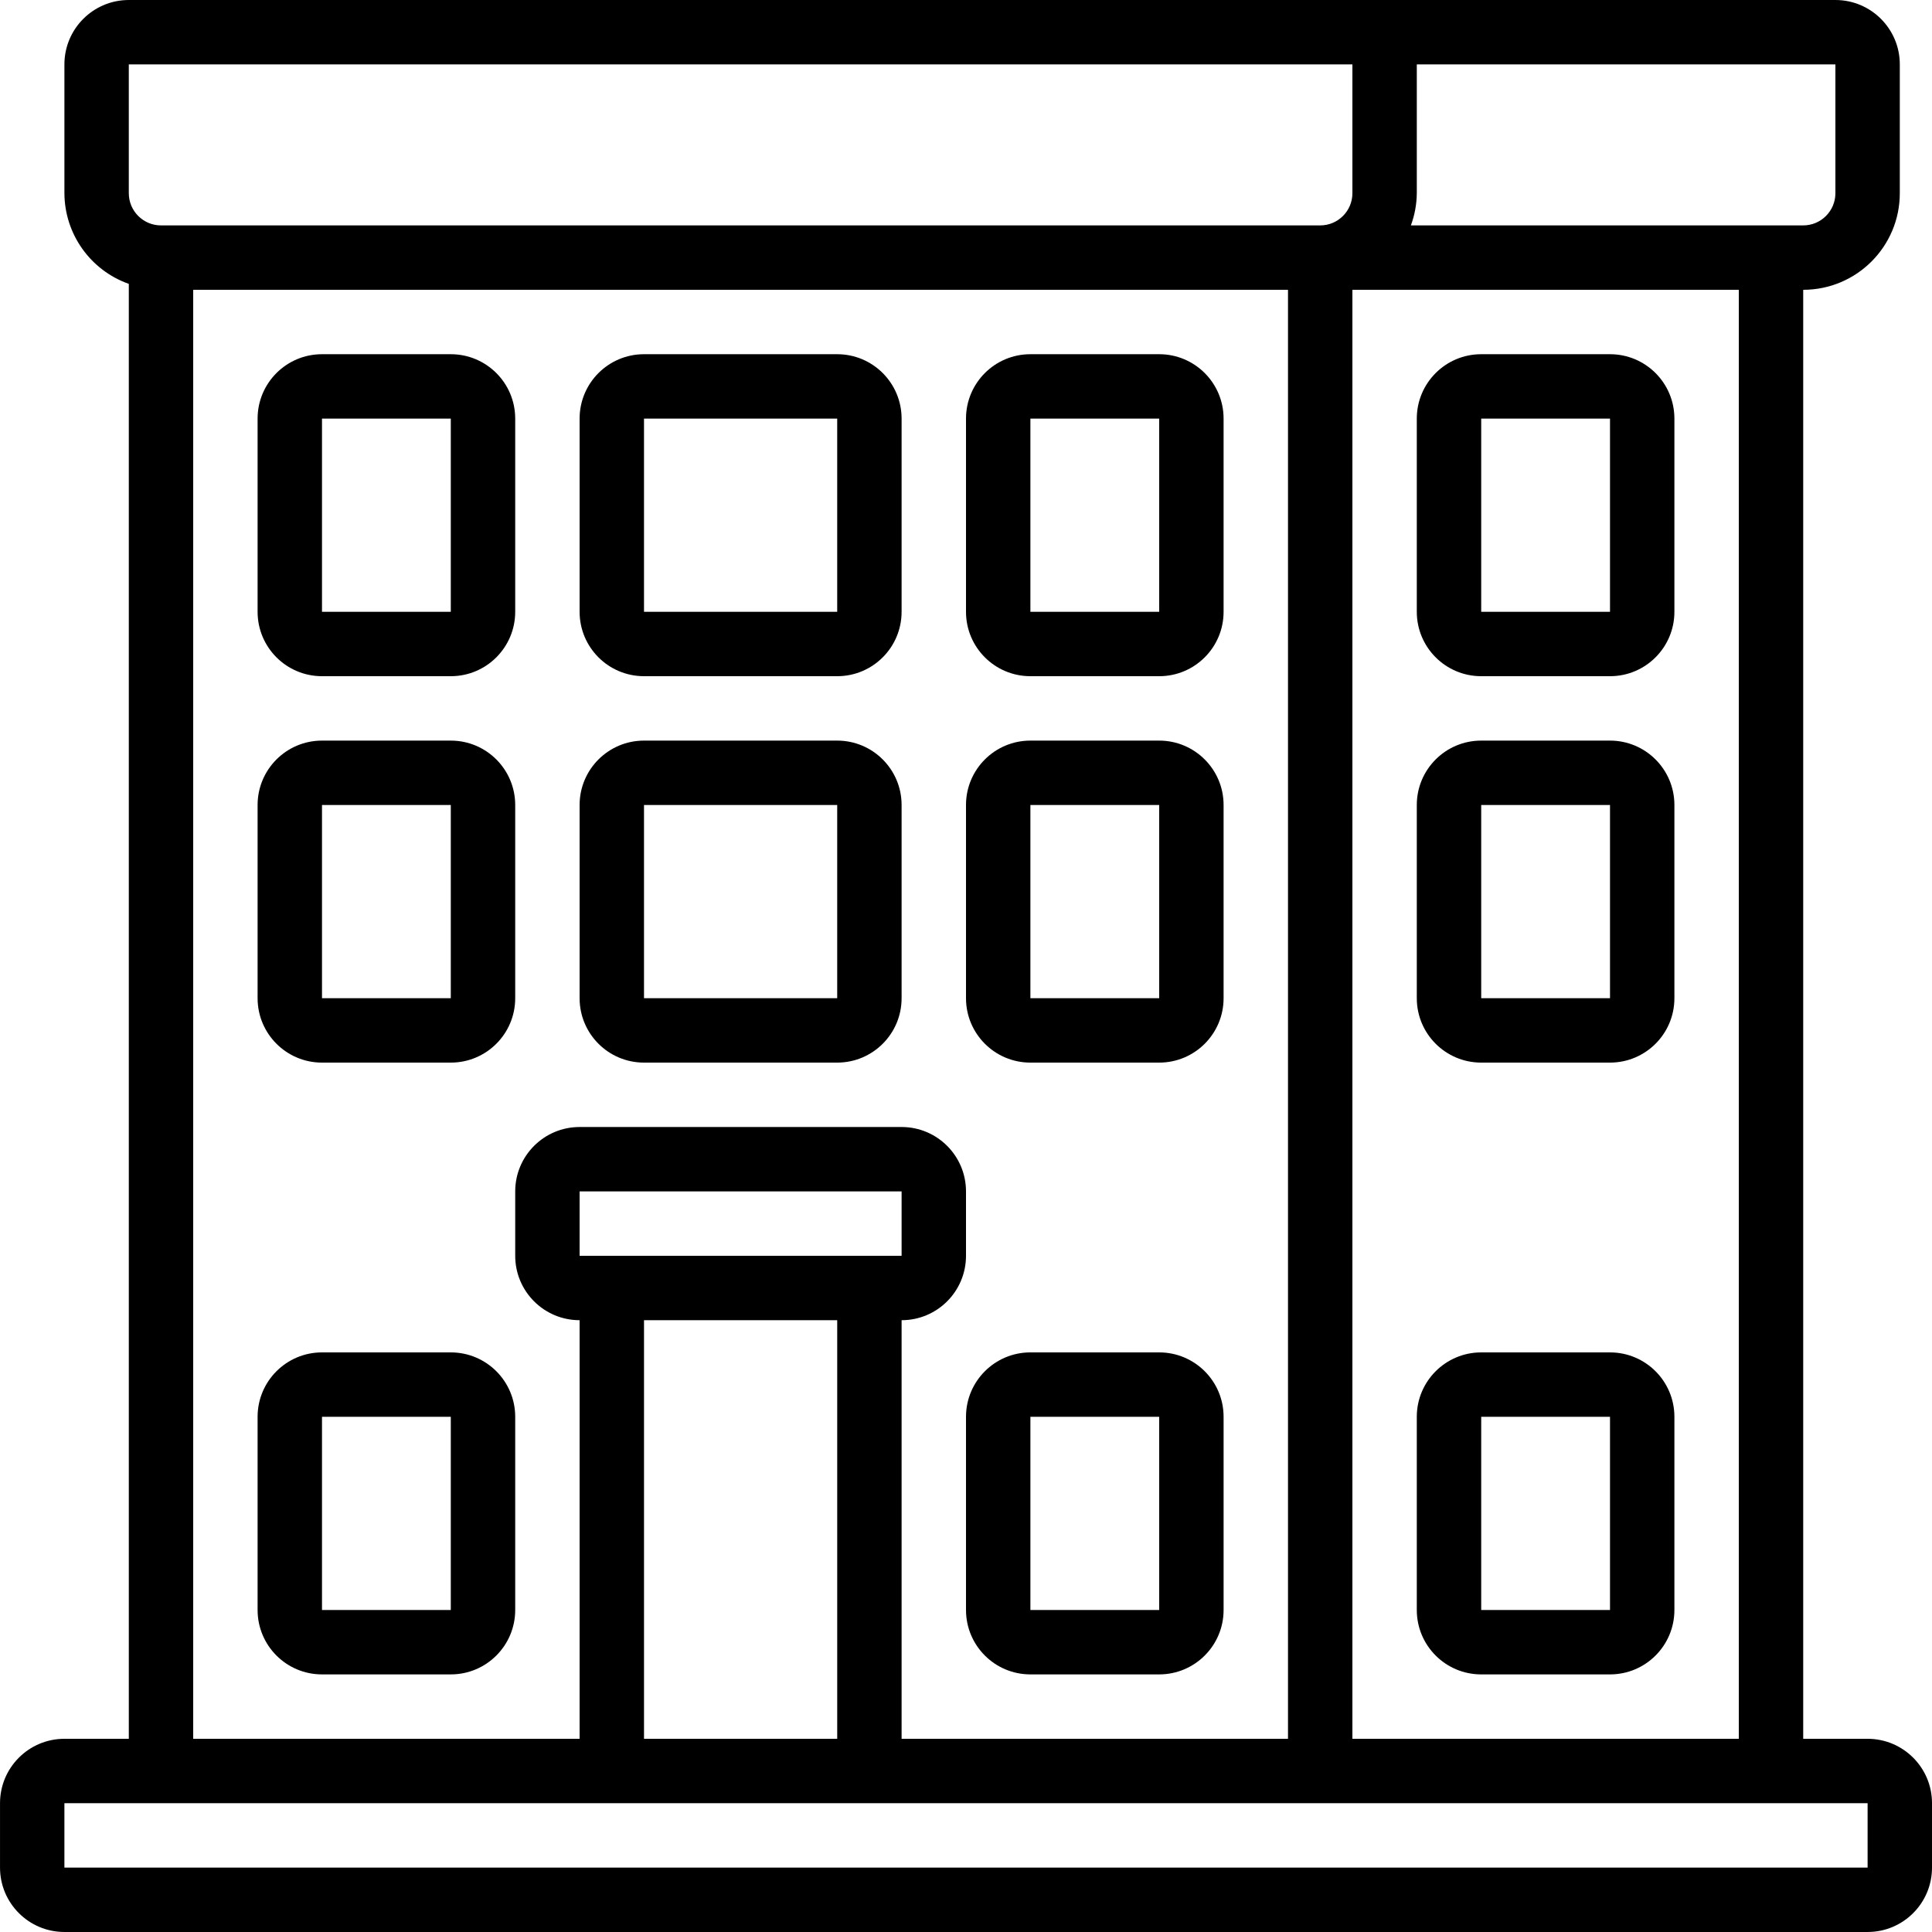
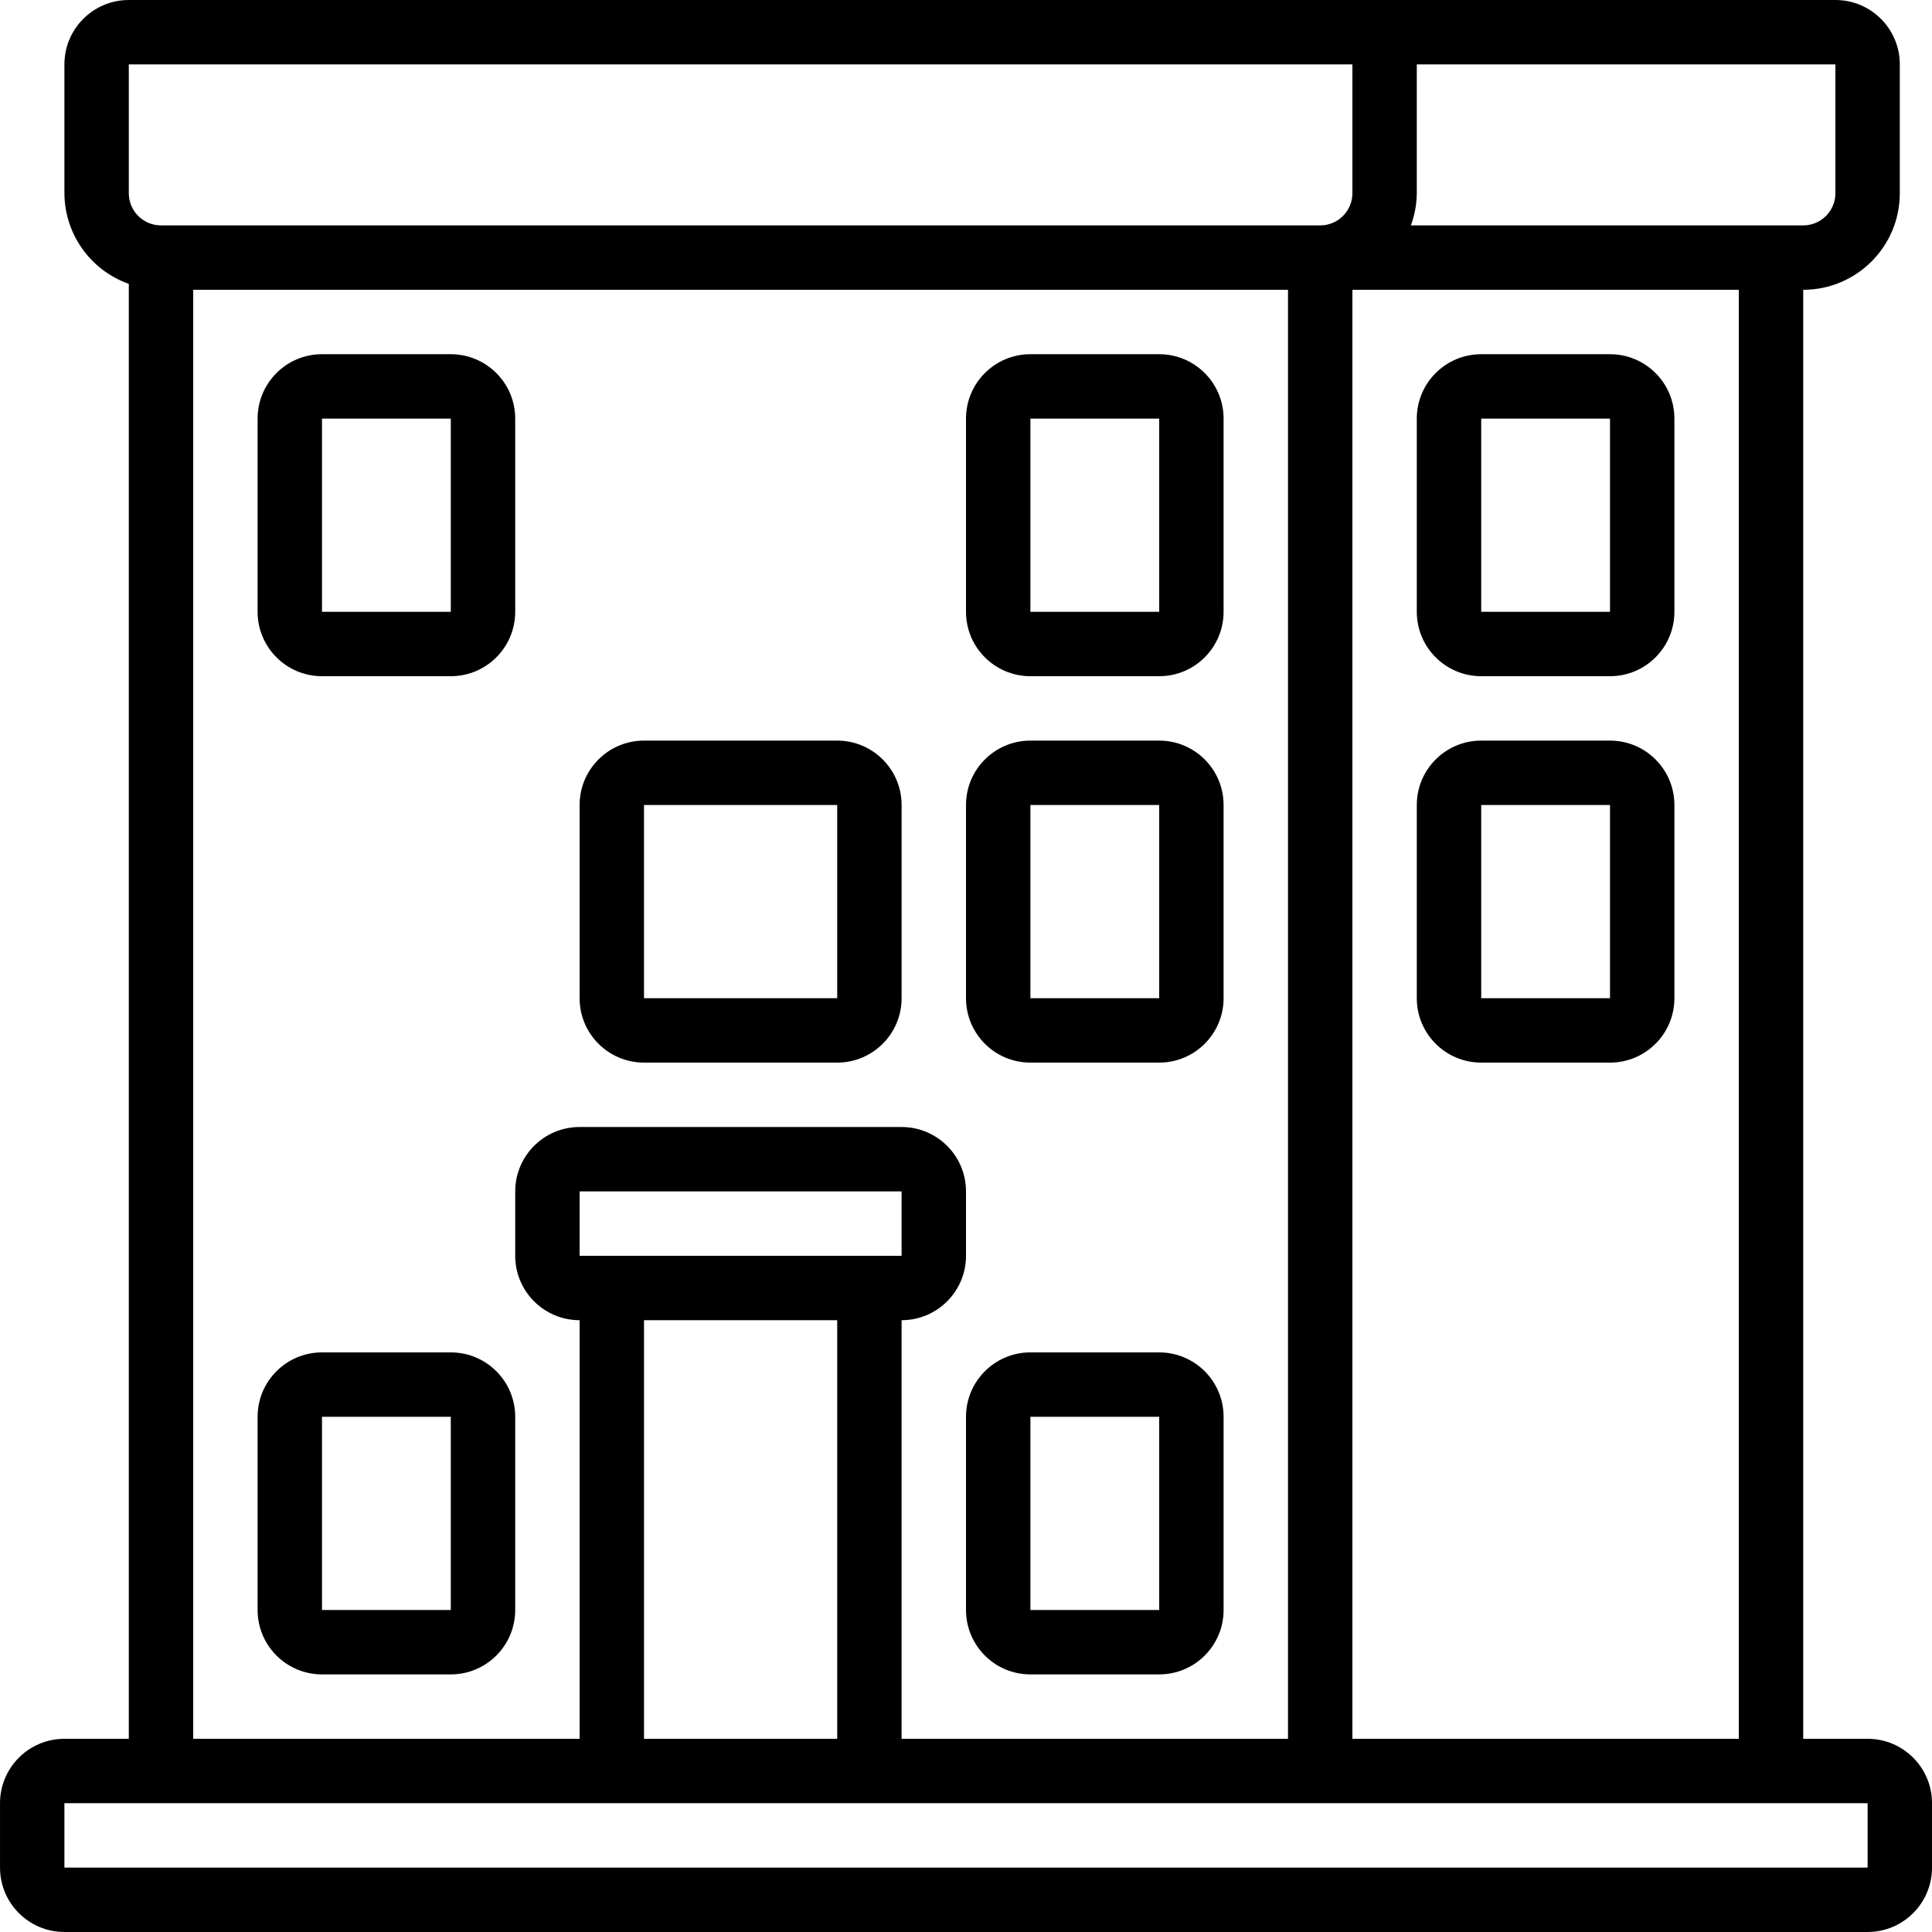
<svg xmlns="http://www.w3.org/2000/svg" height="512pt" viewBox="0 0 512 512" width="512pt">
  <path d="m494.934 460.801h-17.066v-384c14.137 0 25.598-11.461 25.598-25.602v-34.133c0-9.426-7.641-17.066-17.066-17.066h-452.266c-9.426 0-17.066 7.641-17.066 17.066v34.133c.047 10.812 6.875 20.426 17.066 24.031v385.57h-17.066c-9.426 0-17.066 7.641-17.066 17.066v17.066c0 9.426 7.641 17.066 17.066 17.066h477.867c9.426 0 17.066-7.641 17.066-17.066v-17.066c0-9.426-7.641-17.066-17.066-17.066zm-34.133 0h-102.402v-384h102.402zm25.598-443.734v34.133c0 4.715-3.82 8.535-8.531 8.535h-103.969c1.008-2.734 1.539-5.621 1.566-8.535v-34.133zm-452.266 0h324.266v34.133c0 4.715-3.82 8.535-8.531 8.535h-307.199c-4.715 0-8.535-3.82-8.535-8.535zm17.066 59.734h290.133v384h-102.398v-110.934c9.426 0 17.066-7.641 17.066-17.066v-17.066c0-9.426-7.641-17.066-17.066-17.066h-85.332c-9.426 0-17.066 7.641-17.066 17.066v17.066c0 9.426 7.641 17.066 17.066 17.066v110.934h-102.402zm179.199 256h-76.797v-17.066h85.332v17.066zm-59.73 17.066h51.199v110.934h-51.199zm-153.602 145.066v-17.066h477.867v17.066zm0 0" />
  <path d="m85.332 179.199h34.133c9.426 0 17.07-7.641 17.07-17.066v-51.199c0-9.426-7.645-17.066-17.07-17.066h-34.133c-9.426 0-17.066 7.641-17.066 17.066v51.199c0 9.426 7.641 17.066 17.066 17.066zm0-68.266h34.133v51.199h-34.133zm0 0" />
  <path d="m273.066 179.199h34.133c9.426 0 17.066-7.641 17.066-17.066v-51.199c0-9.426-7.641-17.066-17.066-17.066h-34.133c-9.426 0-17.066 7.641-17.066 17.066v51.199c0 9.426 7.641 17.066 17.066 17.066zm0-68.266h34.133v51.199h-34.133zm0 0" />
  <path d="m392.535 179.199h34.133c9.426 0 17.066-7.641 17.066-17.066v-51.199c0-9.426-7.641-17.066-17.066-17.066h-34.133c-9.426 0-17.07 7.641-17.07 17.066v51.199c0 9.426 7.645 17.066 17.07 17.066zm0-68.266h34.133v51.199h-34.133zm0 0" />
  <path d="m392.535 281.602h34.133c9.426 0 17.066-7.641 17.066-17.066v-51.203c0-9.426-7.641-17.066-17.066-17.066h-34.133c-9.426 0-17.07 7.641-17.07 17.066v51.203c0 9.426 7.645 17.066 17.07 17.066zm0-68.27h34.133v51.203h-34.133zm0 0" />
-   <path d="m392.535 443.734h34.133c9.426 0 17.066-7.641 17.066-17.066v-51.203c0-9.426-7.641-17.066-17.066-17.066h-34.133c-9.426 0-17.07 7.641-17.07 17.066v51.203c0 9.426 7.645 17.066 17.07 17.066zm0-68.27h34.133v51.203h-34.133zm0 0" />
-   <path d="m170.668 179.199h51.199c9.426 0 17.066-7.641 17.066-17.066v-51.199c0-9.426-7.641-17.066-17.066-17.066h-51.199c-9.426 0-17.066 7.641-17.066 17.066v51.199c0 9.426 7.641 17.066 17.066 17.066zm0-68.266h51.199v51.199h-51.199zm0 0" />
-   <path d="m85.332 281.602h34.133c9.426 0 17.07-7.641 17.07-17.066v-51.203c0-9.426-7.645-17.066-17.07-17.066h-34.133c-9.426 0-17.066 7.641-17.066 17.066v51.203c0 9.426 7.641 17.066 17.066 17.066zm0-68.27h34.133v51.203h-34.133zm0 0" />
  <path d="m119.465 358.398h-34.133c-9.426 0-17.066 7.641-17.066 17.066v51.203c0 9.426 7.641 17.066 17.066 17.066h34.133c9.426 0 17.07-7.641 17.07-17.066v-51.203c0-9.426-7.645-17.066-17.07-17.066zm-34.133 68.27v-51.203h34.133v51.203zm0 0" />
  <path d="m307.199 358.398h-34.133c-9.426 0-17.066 7.641-17.066 17.066v51.203c0 9.426 7.641 17.066 17.066 17.066h34.133c9.426 0 17.066-7.641 17.066-17.066v-51.203c0-9.426-7.641-17.066-17.066-17.066zm-34.133 68.27v-51.203h34.133v51.203zm0 0" />
  <path d="m273.066 281.602h34.133c9.426 0 17.066-7.641 17.066-17.066v-51.203c0-9.426-7.641-17.066-17.066-17.066h-34.133c-9.426 0-17.066 7.641-17.066 17.066v51.203c0 9.426 7.641 17.066 17.066 17.066zm0-68.27h34.133v51.203h-34.133zm0 0" />
  <path d="m170.668 281.602h51.199c9.426 0 17.066-7.641 17.066-17.066v-51.203c0-9.426-7.641-17.066-17.066-17.066h-51.199c-9.426 0-17.066 7.641-17.066 17.066v51.203c0 9.426 7.641 17.066 17.066 17.066zm0-68.27h51.199v51.203h-51.199zm0 0" />
</svg>